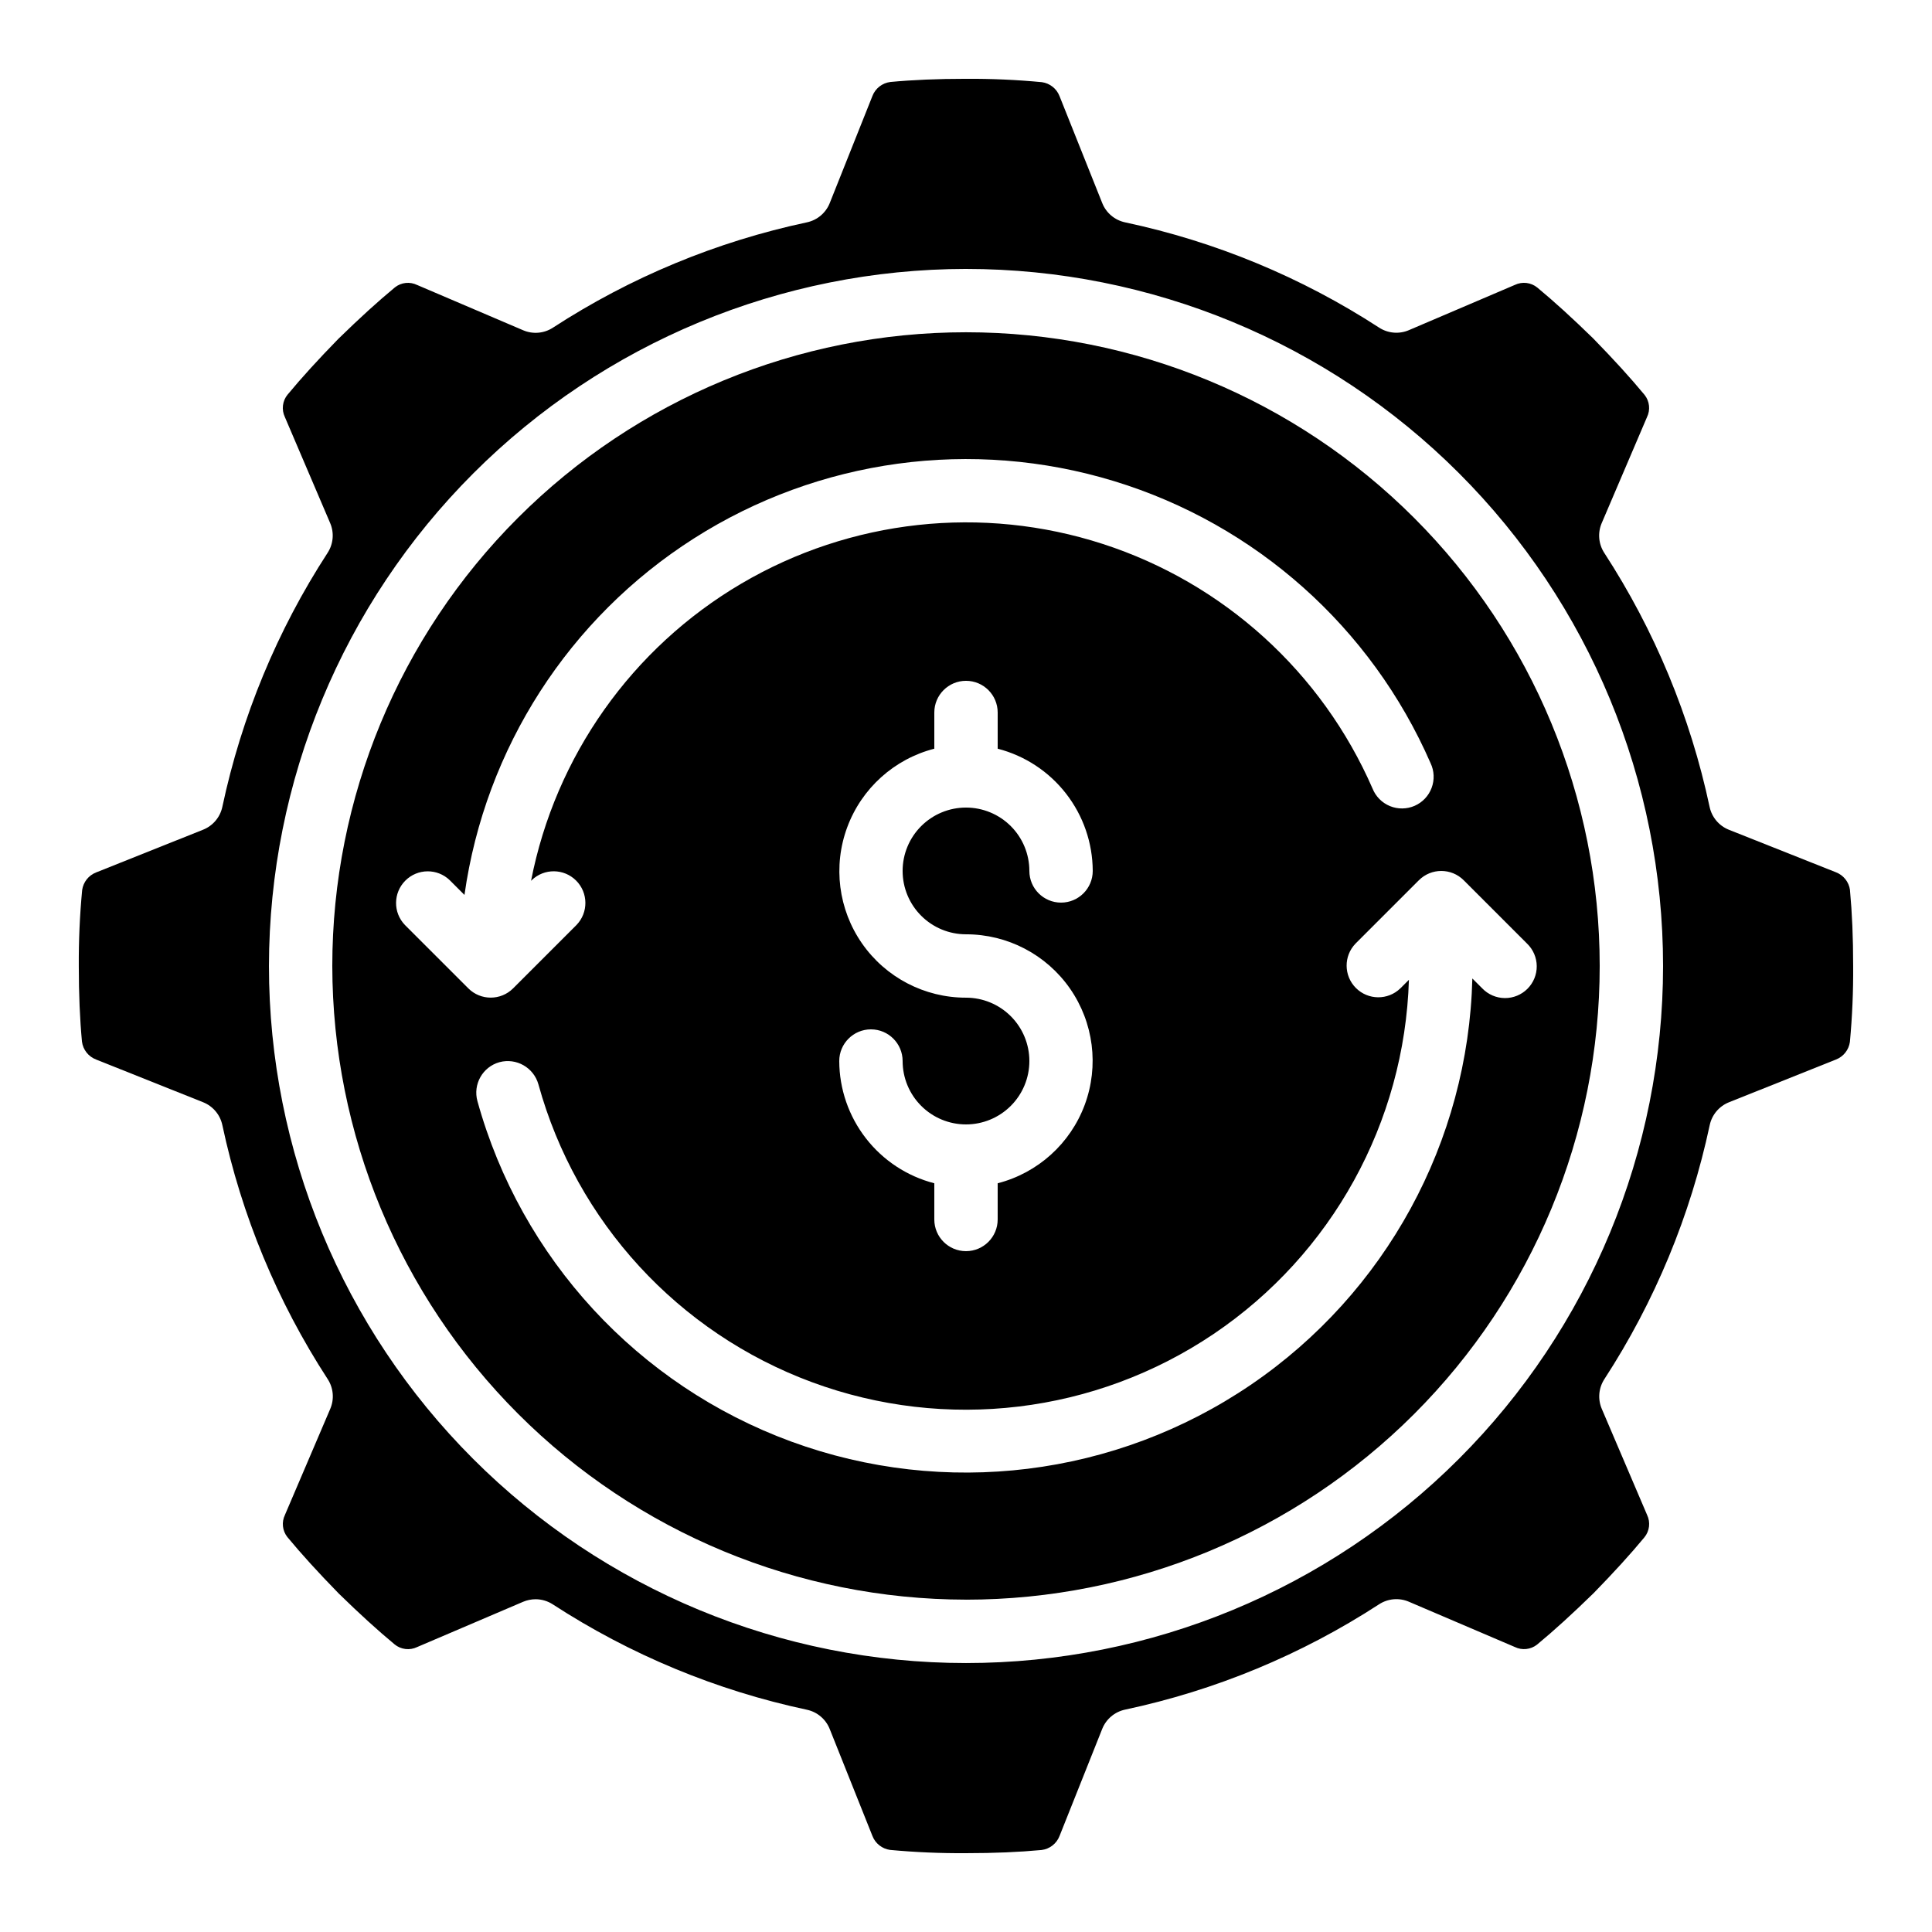
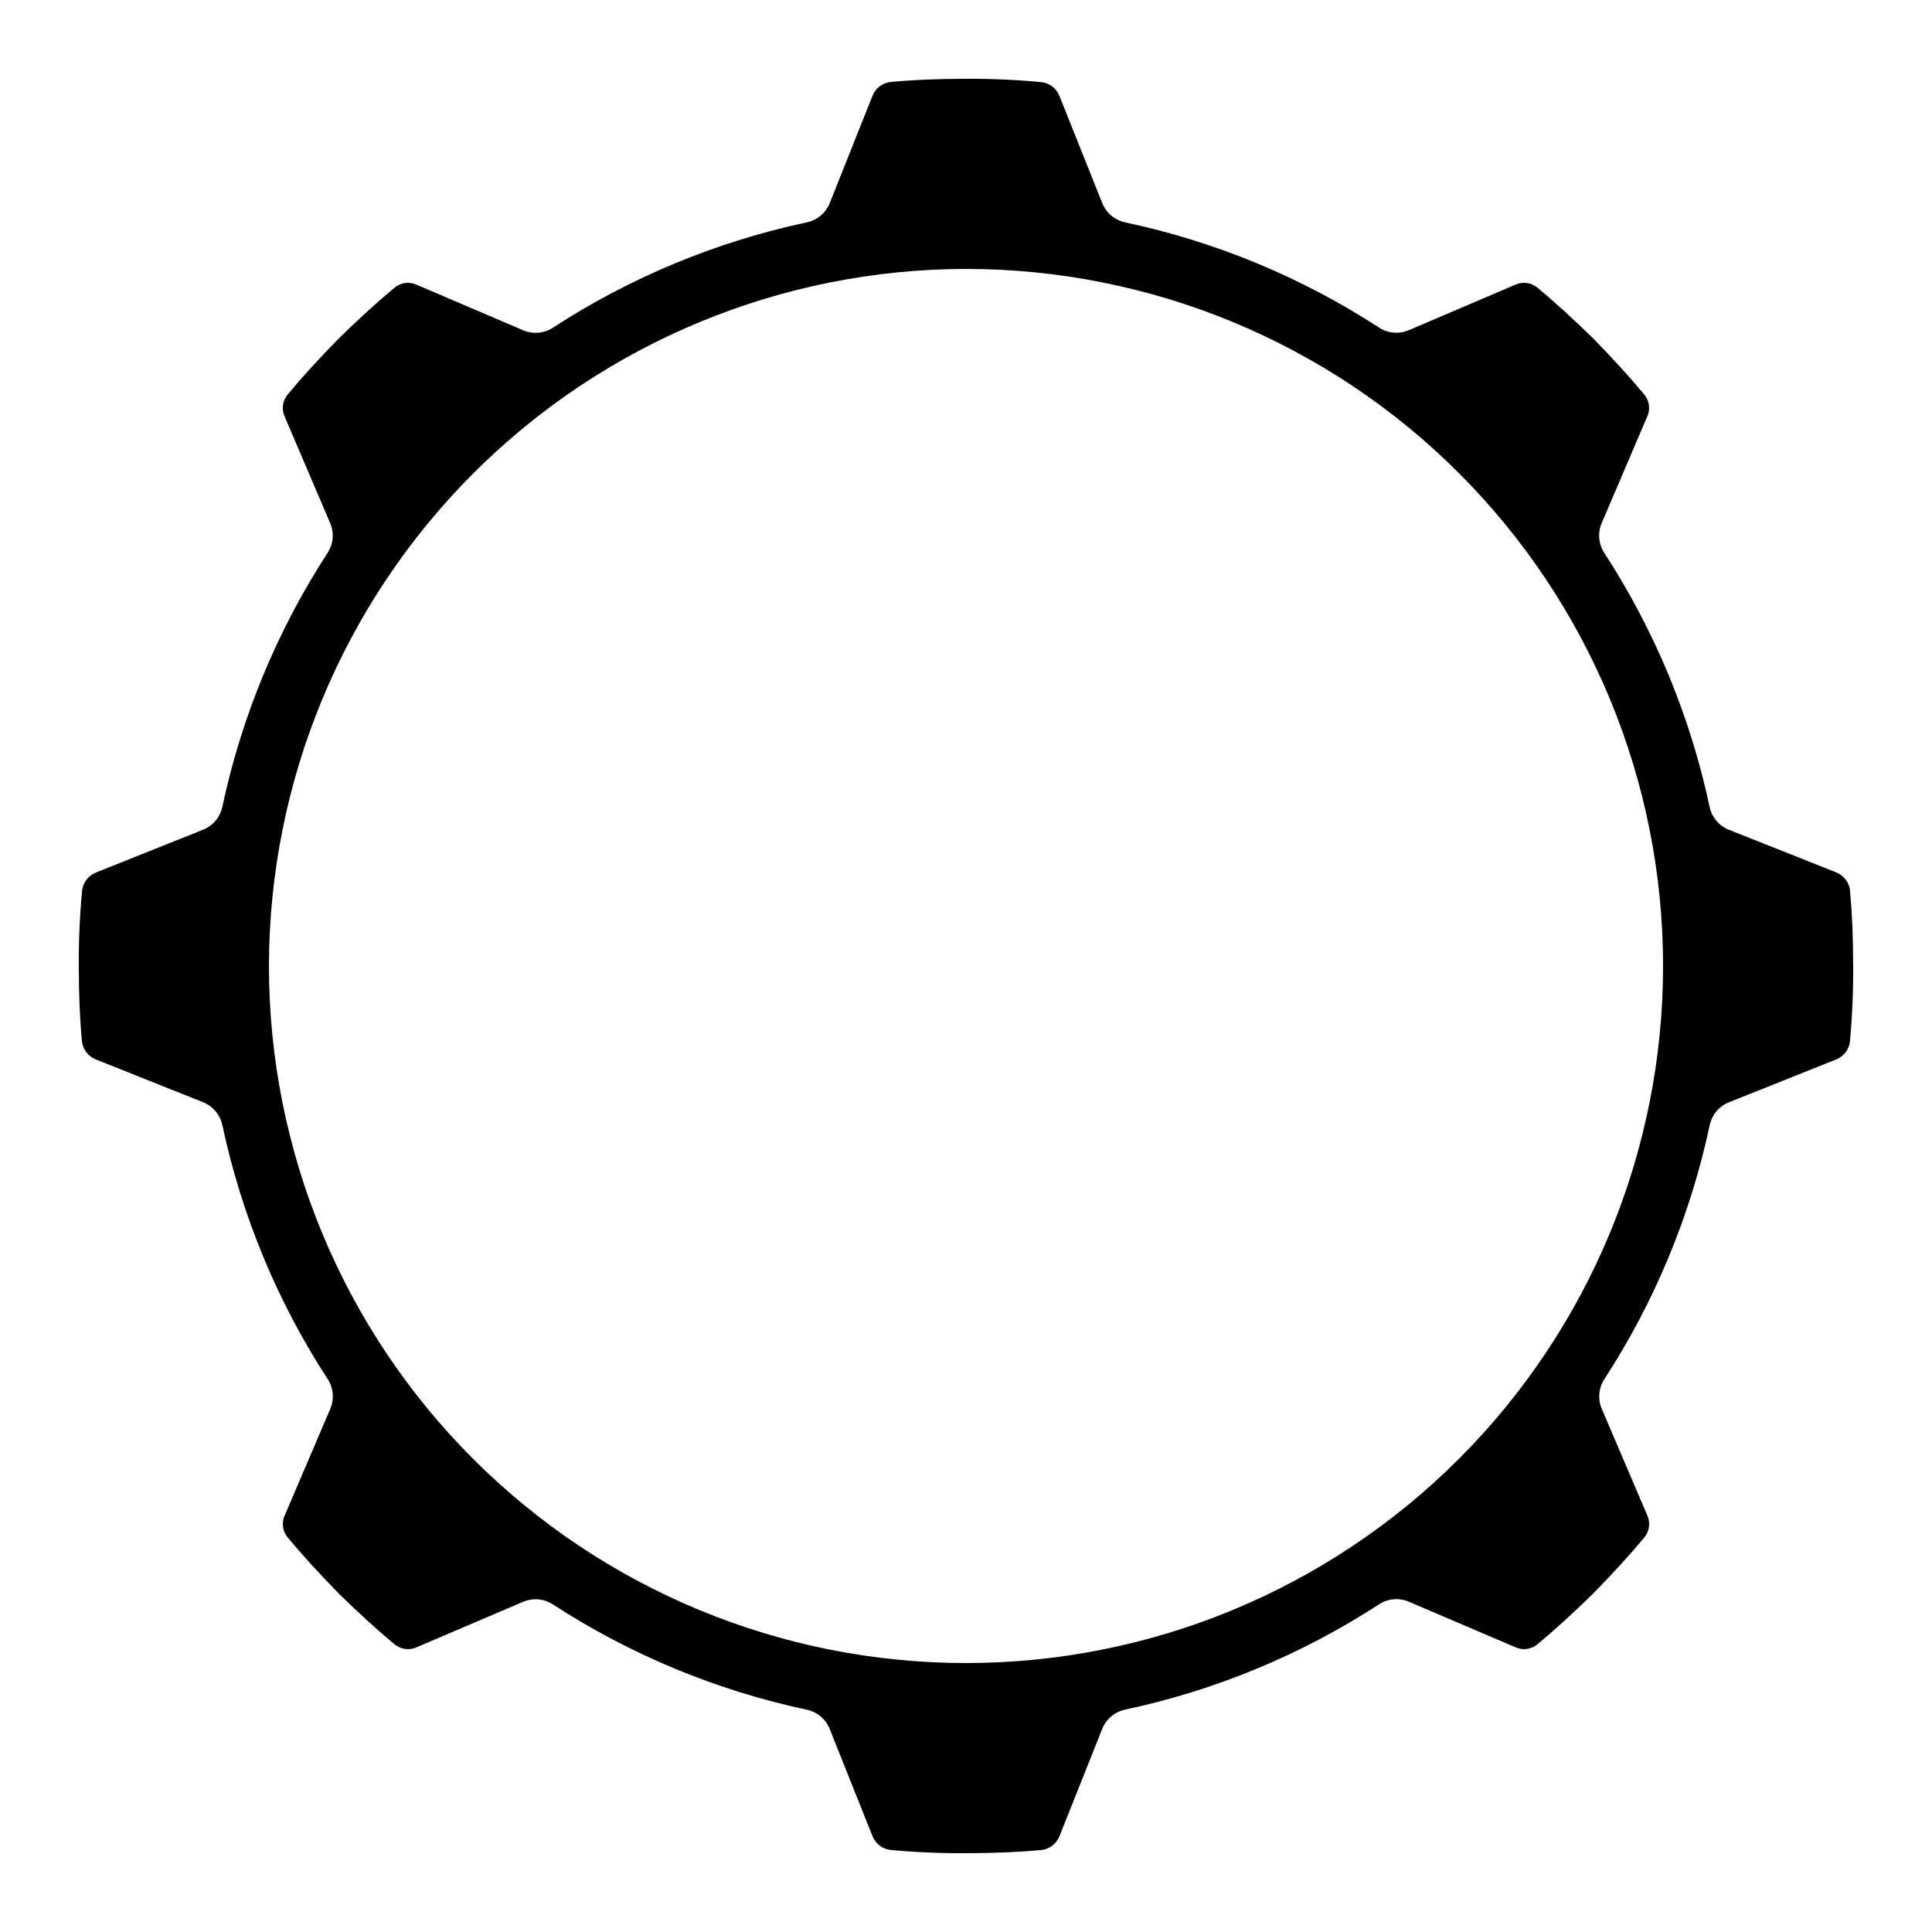
<svg xmlns="http://www.w3.org/2000/svg" fill="#000000" width="800px" height="800px" version="1.1" viewBox="144 144 512 512">
  <g>
    <path d="m169.5 424.8 28.324 11.305c2.602 1.039 4.512 3.305 5.098 6.047 5.102 23.961 14.562 46.785 27.918 67.324 1.527 2.344 1.785 5.293 0.688 7.867l-12.008 28.105h0.004c-0.941 1.914-0.699 4.199 0.621 5.875 3.805 4.594 8.113 9.328 13.66 15.012 5.551 5.414 10.285 9.723 14.762 13.434v0.004c1.68 1.379 4.004 1.66 5.961 0.723l28.113-12.008c1.043-0.441 2.168-0.668 3.301-0.672 1.621 0.004 3.207 0.477 4.566 1.363 20.543 13.352 43.363 22.816 67.328 27.918 2.738 0.582 5.004 2.496 6.043 5.098l11.328 28.363c0.773 1.984 2.559 3.394 4.668 3.688 6.688 0.621 13.402 0.91 20.121 0.863 7.559 0 14.098-0.285 20.035-0.84 2.156-0.266 3.992-1.703 4.766-3.734l11.305-28.367c1.039-2.602 3.305-4.512 6.047-5.098 23.961-5.098 46.785-14.562 67.324-27.918 2.344-1.523 5.293-1.785 7.867-0.688l28.105 12.008c1.914 0.934 4.199 0.691 5.875-0.621 4.594-3.805 9.328-8.113 15.012-13.66 5.414-5.551 9.723-10.285 13.434-14.762l0.004-0.004c1.383-1.676 1.664-4.004 0.723-5.961l-12.008-28.113c-1.094-2.574-0.836-5.523 0.691-7.867 13.352-20.539 22.816-43.363 27.918-67.324 0.582-2.742 2.496-5.008 5.098-6.047l28.363-11.328c1.984-0.773 3.394-2.559 3.688-4.668 0.621-6.688 0.91-13.402 0.863-20.117 0-7.559-0.285-14.098-0.84-20.035v-0.117c-0.293-2.125-1.723-3.922-3.727-4.688l-28.375-11.27c-2.602-1.039-4.512-3.305-5.098-6.043-5.098-23.965-14.562-46.785-27.918-67.328-1.523-2.344-1.785-5.293-0.688-7.867l12.008-28.105c0.938-1.914 0.695-4.199-0.621-5.875-3.805-4.594-8.113-9.328-13.66-15.012-5.551-5.414-10.285-9.723-14.762-13.434l-0.004-0.004c-1.676-1.379-4-1.66-5.961-0.723l-28.121 12.008c-2.574 1.094-5.523 0.836-7.867-0.688-20.539-13.348-43.359-22.805-67.316-27.895-2.742-0.586-5.008-2.496-6.047-5.098l-11.328-28.363c-0.773-1.984-2.559-3.394-4.668-3.688-6.688-0.633-13.402-0.93-20.117-0.891-7.559 0-14.098 0.285-20.035 0.84-2.16 0.27-3.996 1.703-4.769 3.738l-11.305 28.363c-1.039 2.602-3.305 4.512-6.043 5.098-23.961 5.098-46.781 14.562-67.32 27.918-2.344 1.527-5.293 1.785-7.867 0.688l-28.113-12.008v0.004c-1.914-0.941-4.199-0.699-5.875 0.621-4.594 3.805-9.328 8.113-15.012 13.66-5.414 5.551-9.723 10.285-13.434 14.762h-0.004c-1.379 1.676-1.66 4.004-0.723 5.961l12.008 28.113c1.094 2.574 0.836 5.523-0.688 7.867-13.348 20.543-22.801 43.363-27.895 67.328-0.586 2.738-2.496 5.004-5.098 6.043l-28.363 11.328c-1.984 0.773-3.394 2.559-3.688 4.668-0.633 6.688-0.93 13.402-0.891 20.121 0 7.559 0.285 14.098 0.84 20.035 0.273 2.168 1.73 4.004 3.777 4.766zm230.5-209.53c48.992 0 95.98 19.461 130.62 54.105 34.645 34.645 54.109 81.629 54.109 130.62 0 48.992-19.465 95.98-54.109 130.62-34.641 34.645-81.629 54.109-130.62 54.109-48.996 0-95.98-19.465-130.62-54.109-34.645-34.641-54.105-81.629-54.105-130.62 0.055-48.977 19.535-95.934 54.168-130.56 34.629-34.633 81.586-54.113 130.56-54.168z" />
-     <path d="m400 567.93c44.539 0 87.254-17.691 118.75-49.188 31.496-31.492 49.188-74.207 49.188-118.75 0-44.543-17.691-87.258-49.188-118.75-31.492-31.496-74.207-49.188-118.75-49.188-44.543 0-87.258 17.691-118.75 49.188-31.496 31.492-49.188 74.207-49.188 118.75 0.051 44.523 17.762 87.207 49.242 118.69 31.484 31.484 74.172 49.191 118.7 49.242zm-148.68-178.79c-3.184-3.293-3.137-8.531 0.102-11.77 3.238-3.238 8.477-3.285 11.77-0.102l3.894 3.894h0.004c5.484-38.871 27.707-73.391 60.816-94.48 33.105-21.09 73.785-26.637 111.33-15.18 37.543 11.457 68.195 38.773 83.887 74.754 0.973 2.055 1.07 4.414 0.273 6.539-0.793 2.129-2.418 3.844-4.5 4.754-2.082 0.906-4.445 0.934-6.547 0.074-2.102-0.863-3.766-2.539-4.609-4.648-13.438-30.832-39.445-54.426-71.434-64.805-31.988-10.383-66.895-6.555-95.875 10.512-28.98 17.066-49.258 45.734-55.695 78.746l0.168-0.168c3.297-3.184 8.531-3.137 11.773 0.102 3.238 3.238 3.281 8.477 0.102 11.77l-16.793 16.793c-3.281 3.277-8.598 3.277-11.875 0zm148.68 2.461c10.98-0.012 21.27 5.352 27.547 14.363 6.273 9.008 7.738 20.52 3.922 30.816-3.82 10.293-12.441 18.066-23.074 20.801v9.59c0 4.641-3.758 8.398-8.395 8.398-4.641 0-8.398-3.758-8.398-8.398v-9.59c-7.188-1.855-13.559-6.039-18.117-11.902-4.559-5.859-7.047-13.066-7.074-20.492 0-4.637 3.762-8.395 8.398-8.395 4.637 0 8.395 3.758 8.395 8.395 0 4.457 1.77 8.727 4.922 11.875 3.148 3.152 7.418 4.922 11.875 4.922 4.453 0 8.723-1.77 11.875-4.922 3.148-3.148 4.918-7.418 4.918-11.875 0-4.453-1.77-8.723-4.918-11.875-3.152-3.148-7.422-4.918-11.875-4.918-10.98 0.016-21.273-5.352-27.547-14.359-6.277-9.012-7.742-20.523-3.922-30.82 3.816-10.293 12.438-18.066 23.07-20.801v-9.59c0-4.637 3.758-8.398 8.398-8.398 4.637 0 8.395 3.762 8.395 8.398v9.59c7.191 1.855 13.562 6.039 18.117 11.902 4.559 5.859 7.047 13.066 7.074 20.492 0 4.637-3.758 8.395-8.398 8.395-4.637 0-8.395-3.758-8.395-8.395 0-4.453-1.77-8.727-4.918-11.875-3.152-3.148-7.422-4.918-11.875-4.918-4.457 0-8.727 1.77-11.875 4.918-3.152 3.148-4.922 7.422-4.922 11.875s1.77 8.727 4.922 11.875c3.148 3.148 7.418 4.918 11.875 4.918zm-123.65 33.891c4.473-1.211 9.086 1.414 10.336 5.875 10.062 36.449 37.047 65.824 72.512 78.934 35.461 13.109 75.066 8.352 106.42-12.781 31.348-21.137 50.609-56.07 51.758-93.859l-2.277 2.277v-0.004c-3.293 3.184-8.531 3.137-11.77-0.102s-3.285-8.477-0.105-11.77l16.793-16.793h0.004c3.277-3.277 8.594-3.277 11.871 0l16.793 16.793c1.621 1.562 2.547 3.715 2.566 5.965 0.02 2.254-0.867 4.418-2.461 6.012s-3.758 2.481-6.012 2.461c-2.25-0.02-4.402-0.945-5.965-2.566l-2.629-2.629v0.004c-1.078 43.27-22.949 83.367-58.742 107.7-35.797 24.34-81.129 29.93-121.76 15.02-40.637-14.91-71.594-48.492-83.156-90.203-1.242-4.465 1.367-9.09 5.828-10.336z" />
  </g>
</svg>